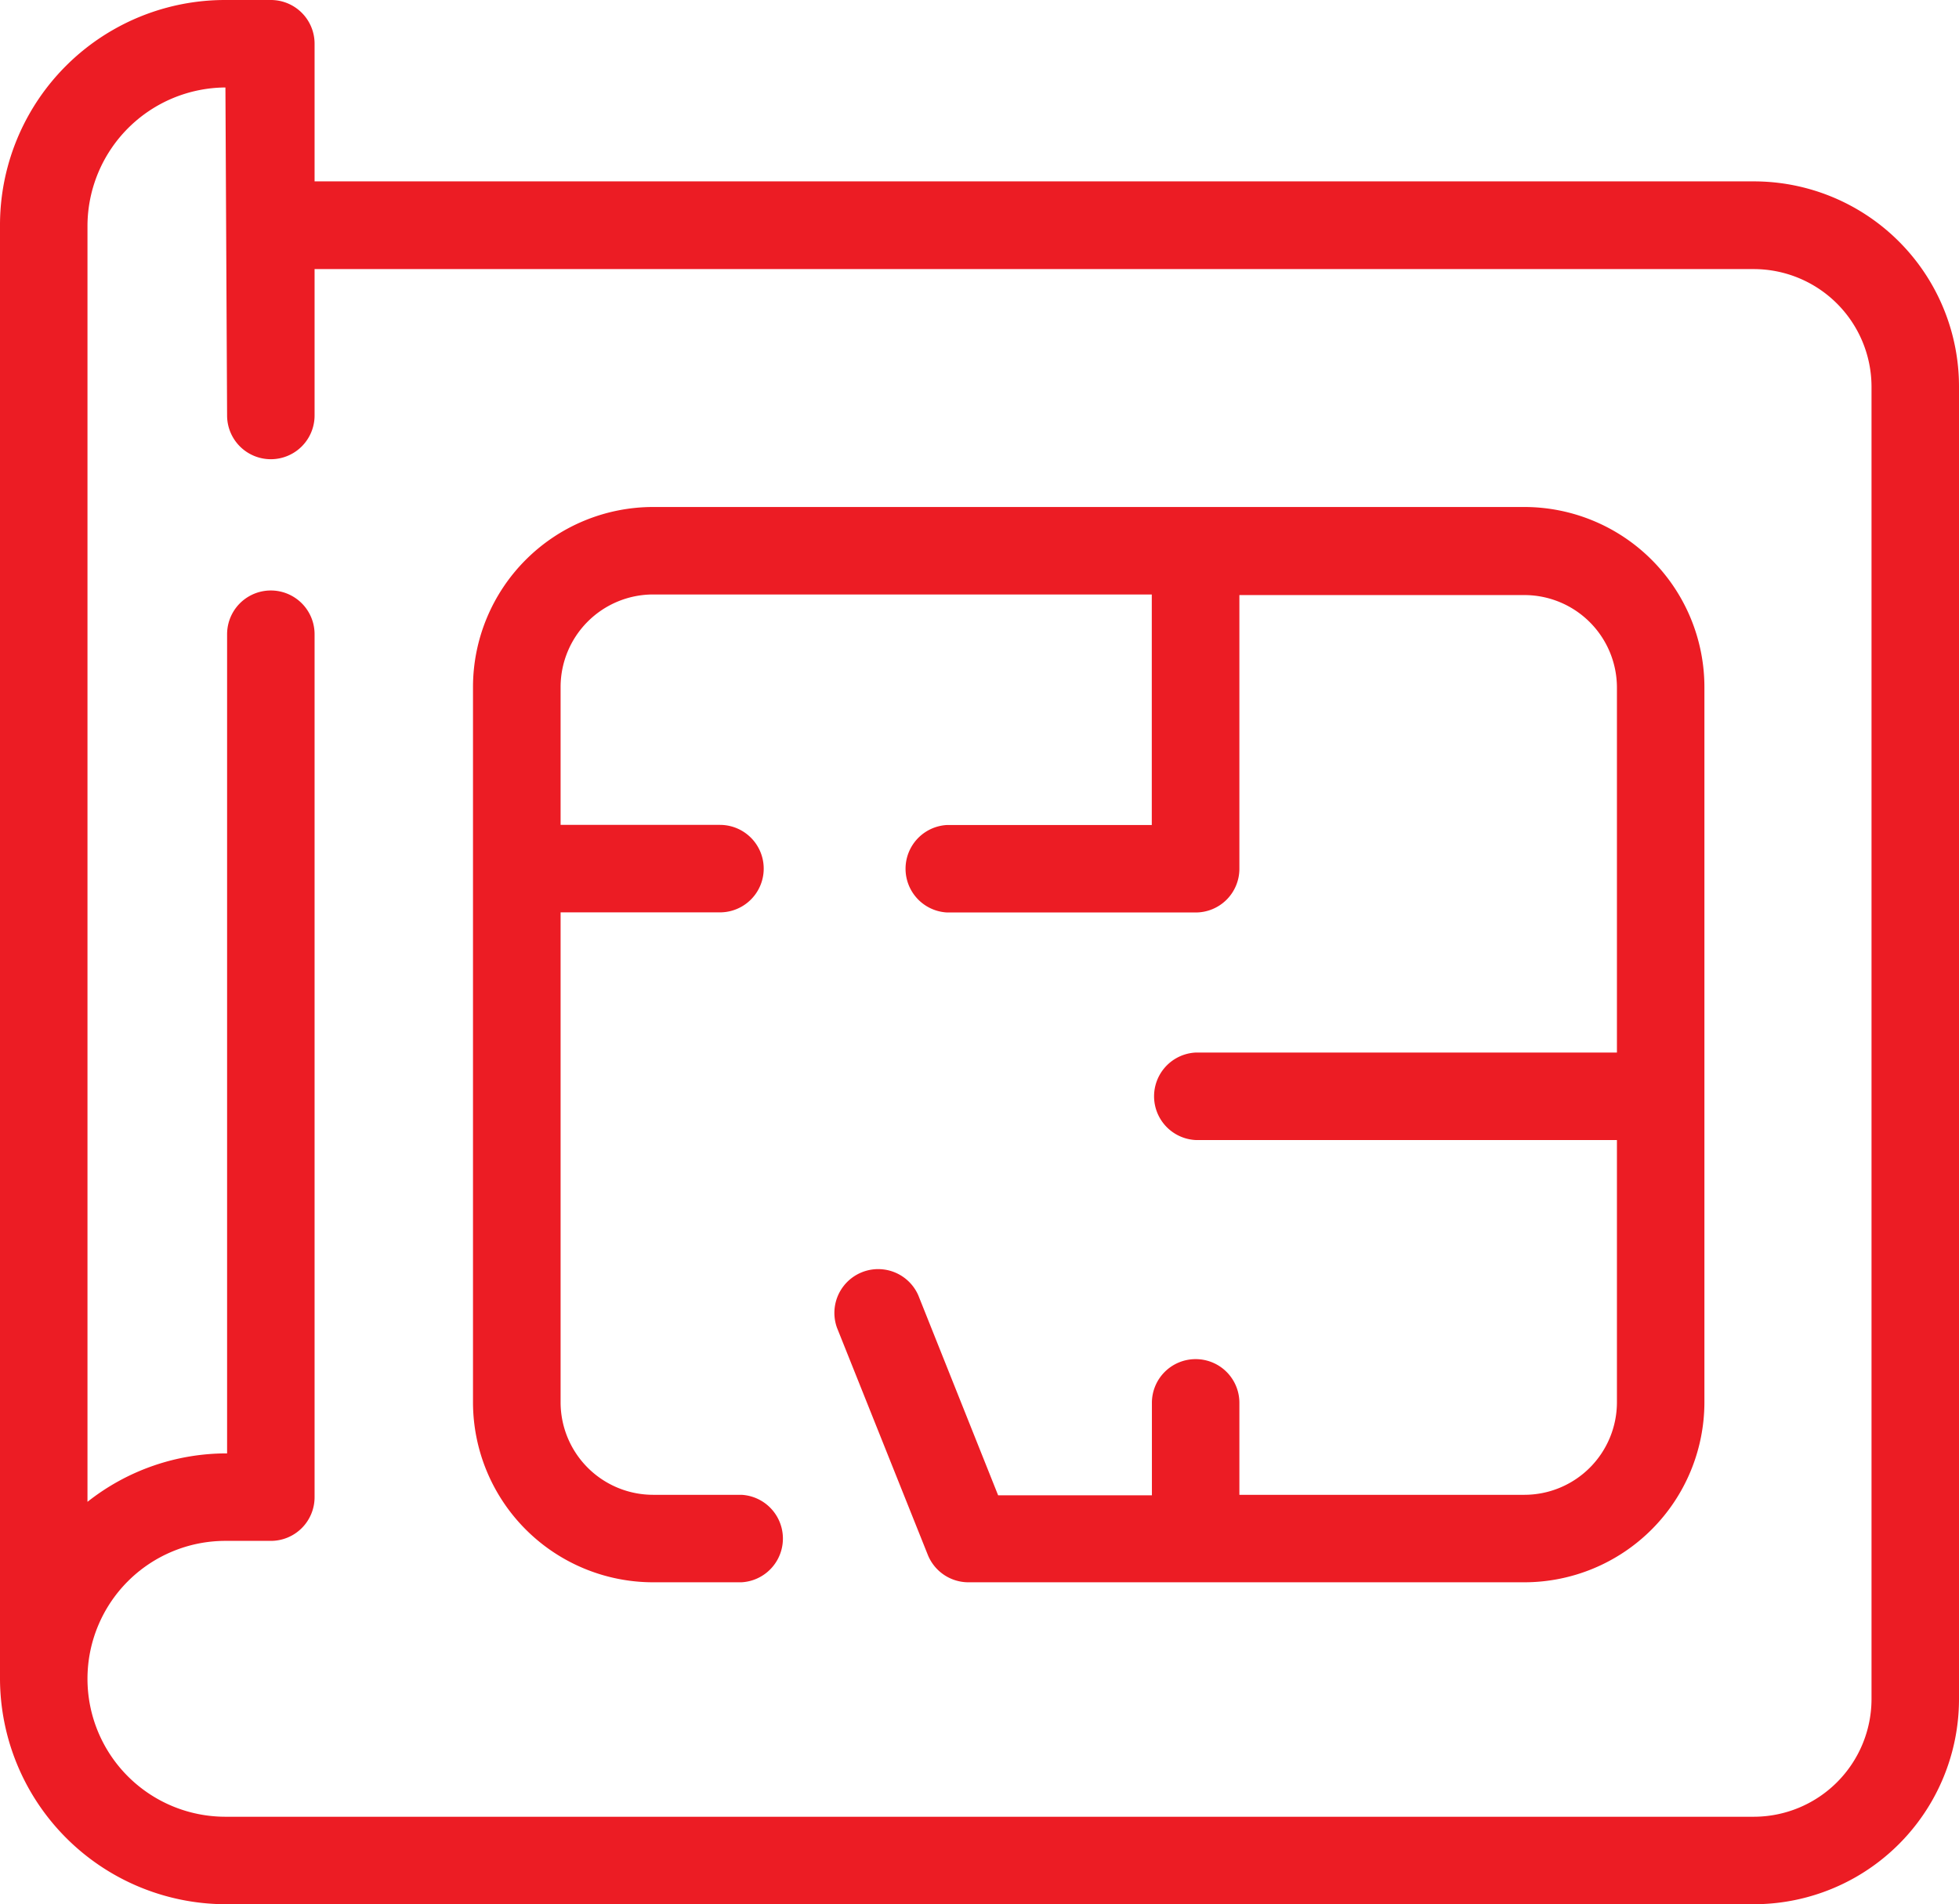
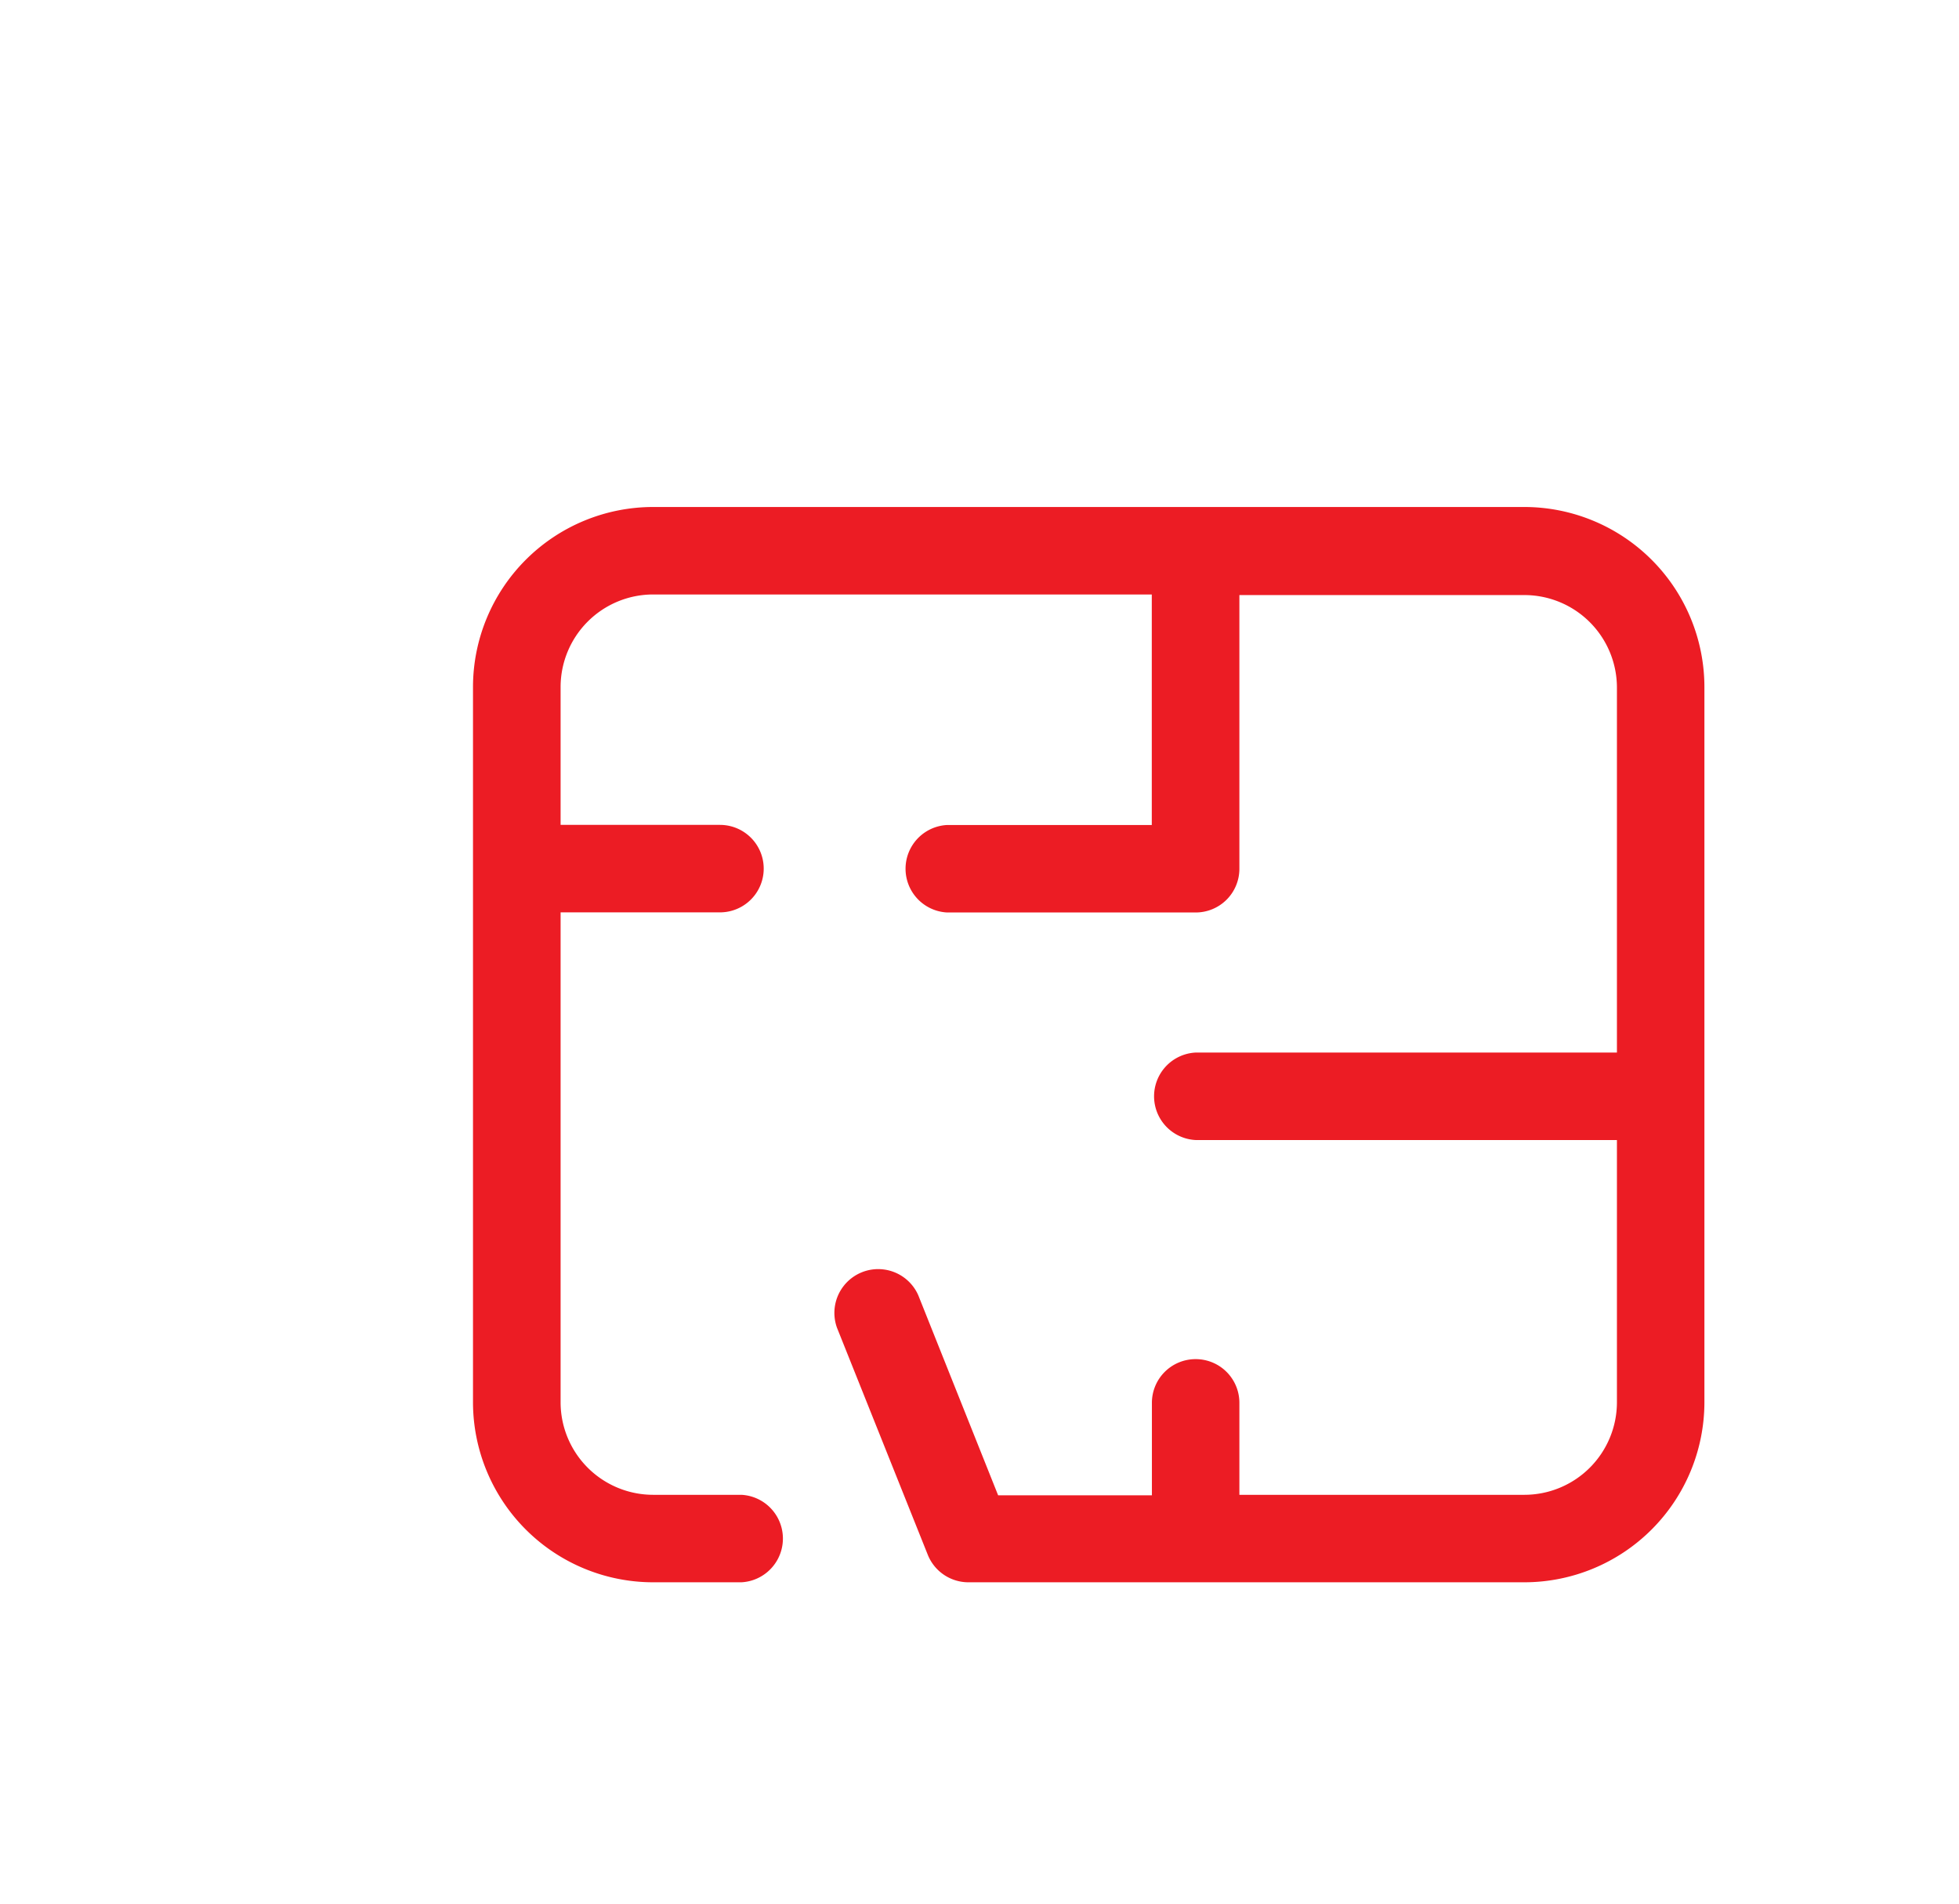
<svg xmlns="http://www.w3.org/2000/svg" width="16.459" height="16" viewBox="0 0 16.459 16">
  <g id="Group_199" data-name="Group 199" transform="translate(2035 1384)">
    <path id="Path_53" data-name="Path 53" d="M20.975,23.137a.367.367,0,0,0-.367.367v.777H19.316L18.645,22.6a.368.368,0,0,0-.683.273l.763,1.908a.368.368,0,0,0,.341.231h4.671A1.514,1.514,0,0,0,25.25,23.5V17.489a1.514,1.514,0,0,0-1.513-1.512h-7.32a1.514,1.514,0,0,0-1.513,1.512V23.5a1.514,1.514,0,0,0,1.513,1.512h.742a.368.368,0,0,0,0-.735h-.742a.778.778,0,0,1-.777-.777V19.383h1.339a.367.367,0,0,0,0-.735H15.64V17.489a.778.778,0,0,1,.777-.777h4.19v1.937H18.887a.368.368,0,0,0,0,.735h2.089a.367.367,0,0,0,.367-.367v-2.3h2.395a.778.778,0,0,1,.777.777v3.067h-3.54a.368.368,0,0,0,0,.735h3.54V23.5a.778.778,0,0,1-.777.777H21.343V23.5A.367.367,0,0,0,20.975,23.137Z" transform="translate(-2045.93 -1395.717)" fill="#ec1c24" />
-     <path id="Path_54" data-name="Path 54" d="M14.735,1.524l-12.092,0V.367A.367.367,0,0,0,2.276,0H1.894A1.891,1.891,0,0,0,0,1.894V14.106A1.9,1.9,0,0,0,1.894,16H14.735a1.724,1.724,0,0,0,1.724-1.724V3.248a1.724,1.724,0,0,0-1.724-1.724m.989,12.752a.99.99,0,0,1-.989.989H1.894a1.159,1.159,0,0,1,0-2.318h.382a.367.367,0,0,0,.367-.367V5.329a.367.367,0,1,0-.735,0v6.883a1.883,1.883,0,0,0-1.173.407V1.894A1.166,1.166,0,0,1,1.894.735l.014,2.756a.367.367,0,0,0,.735,0V2.261l12.092,0a.99.99,0,0,1,.989.989Z" transform="translate(-2035 -1384)" fill="#ec1c24" />
  </g>
</svg>